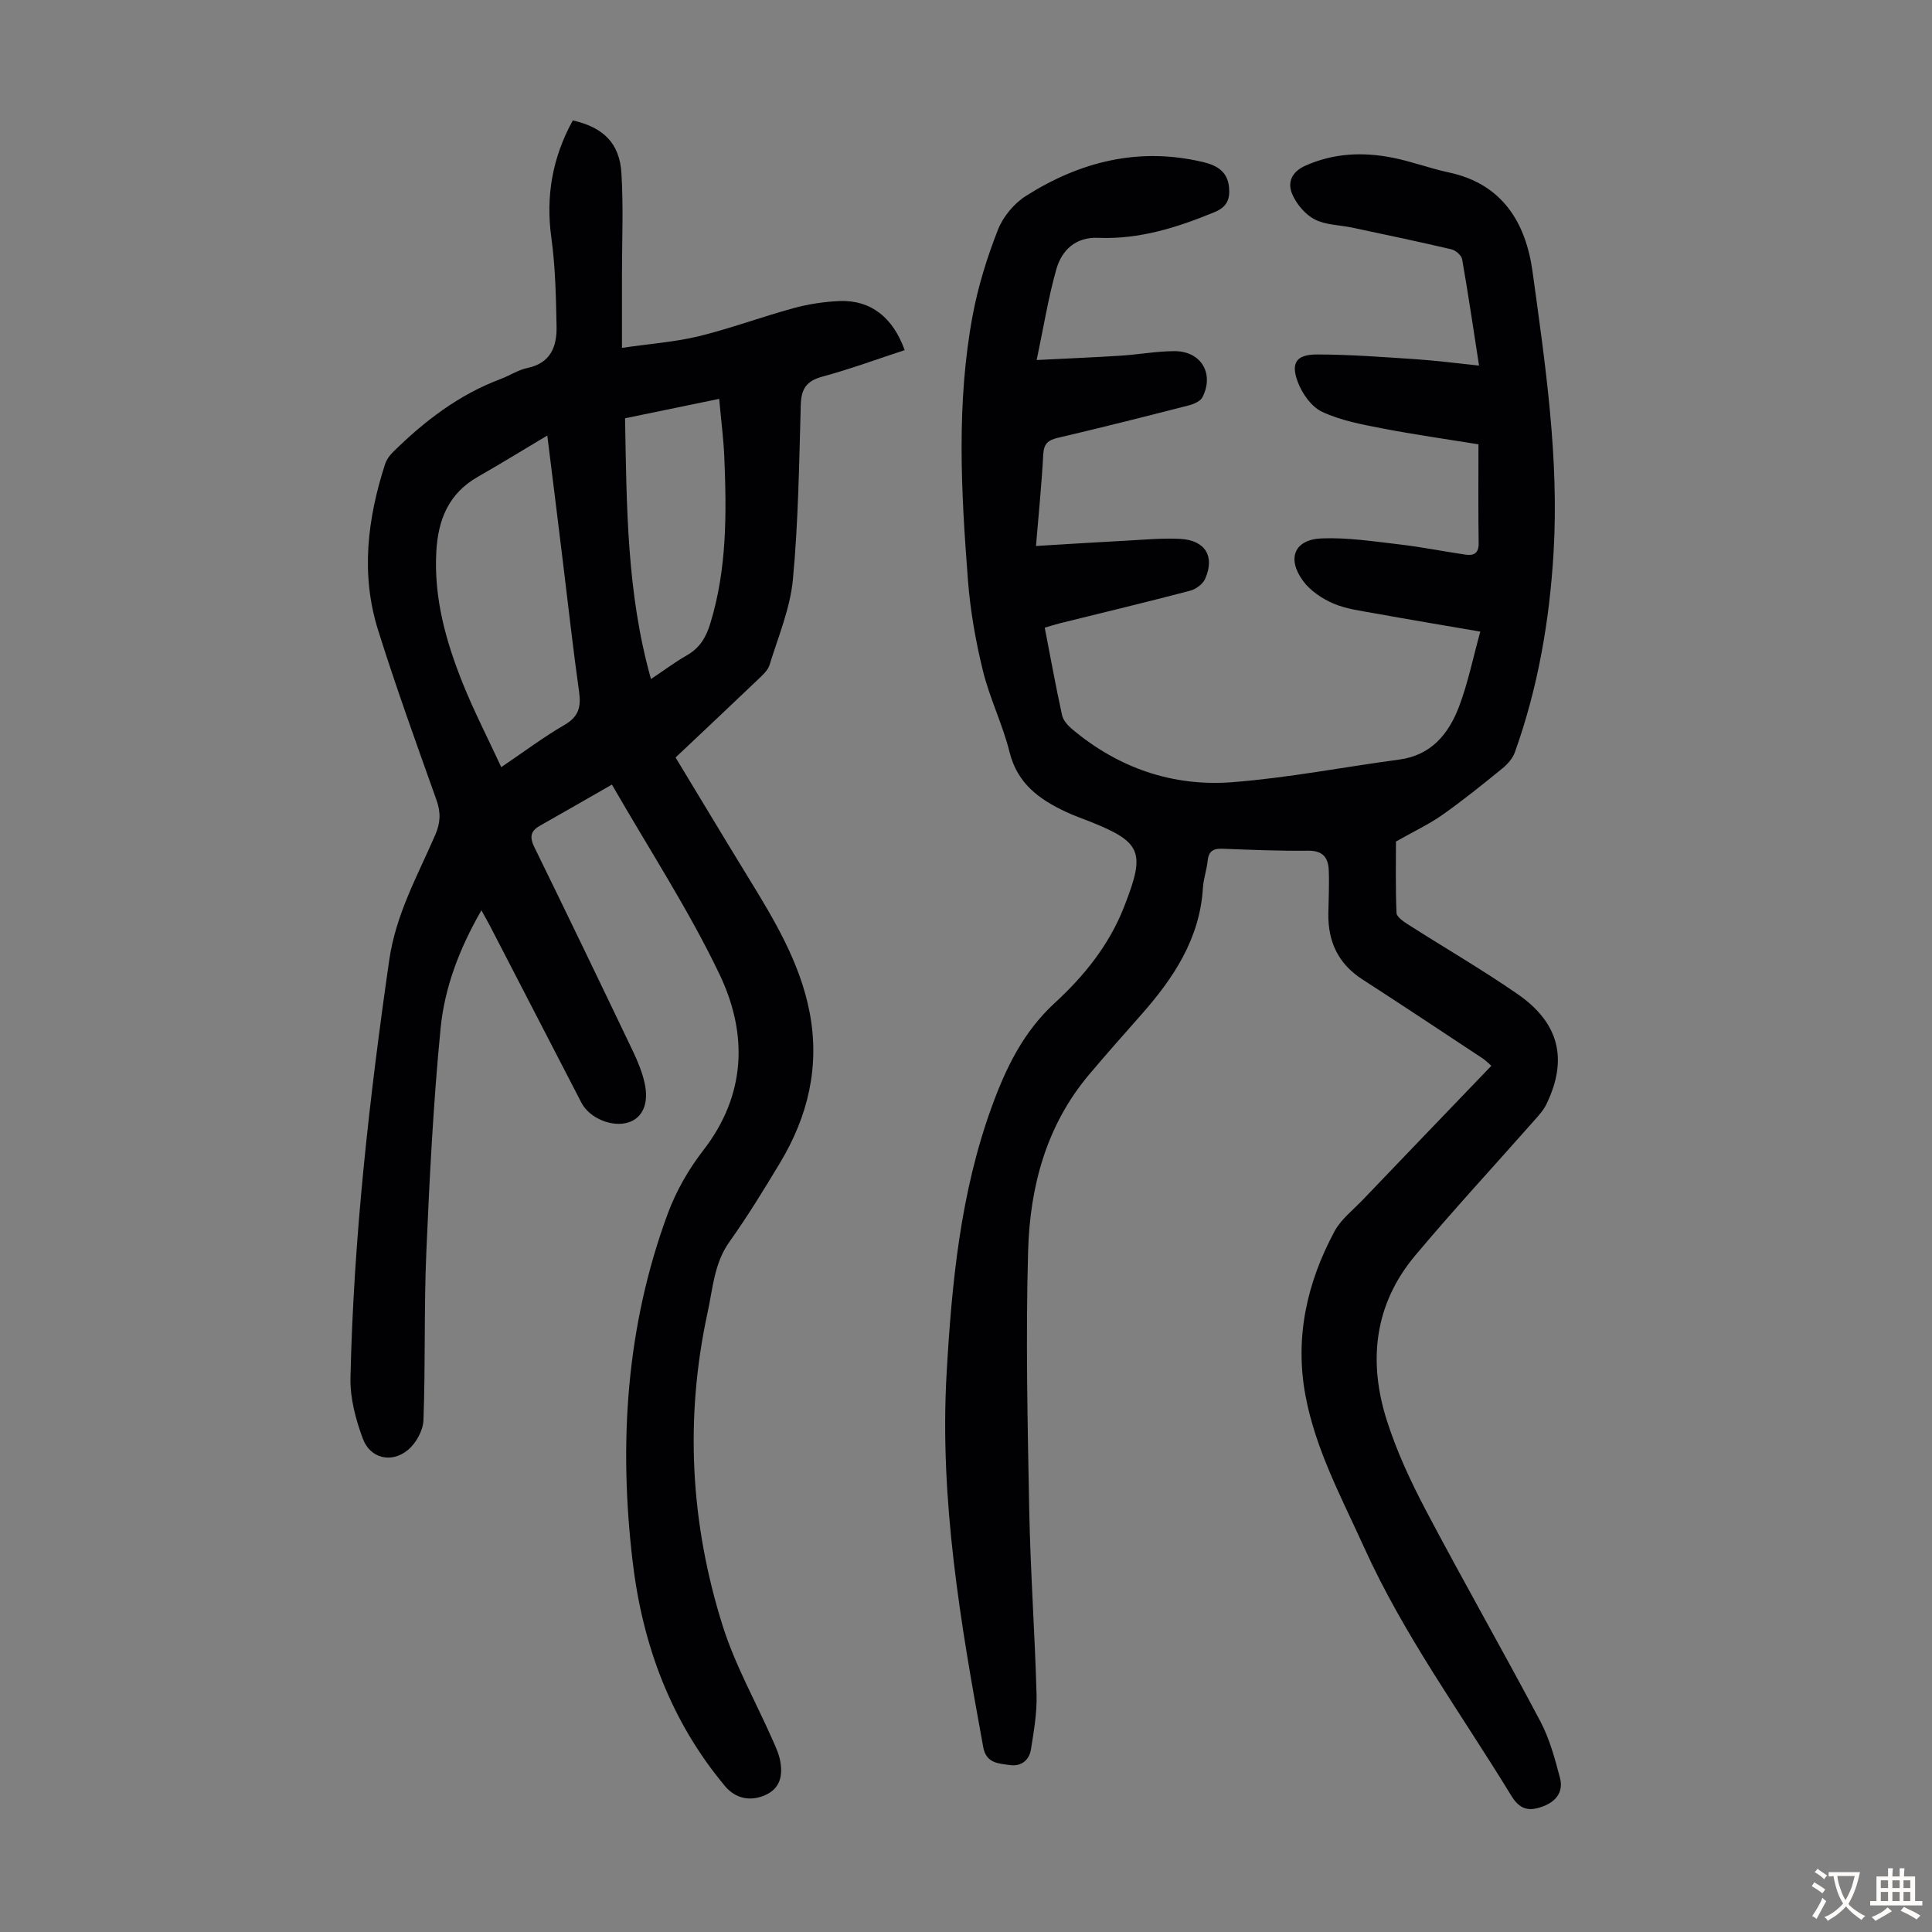
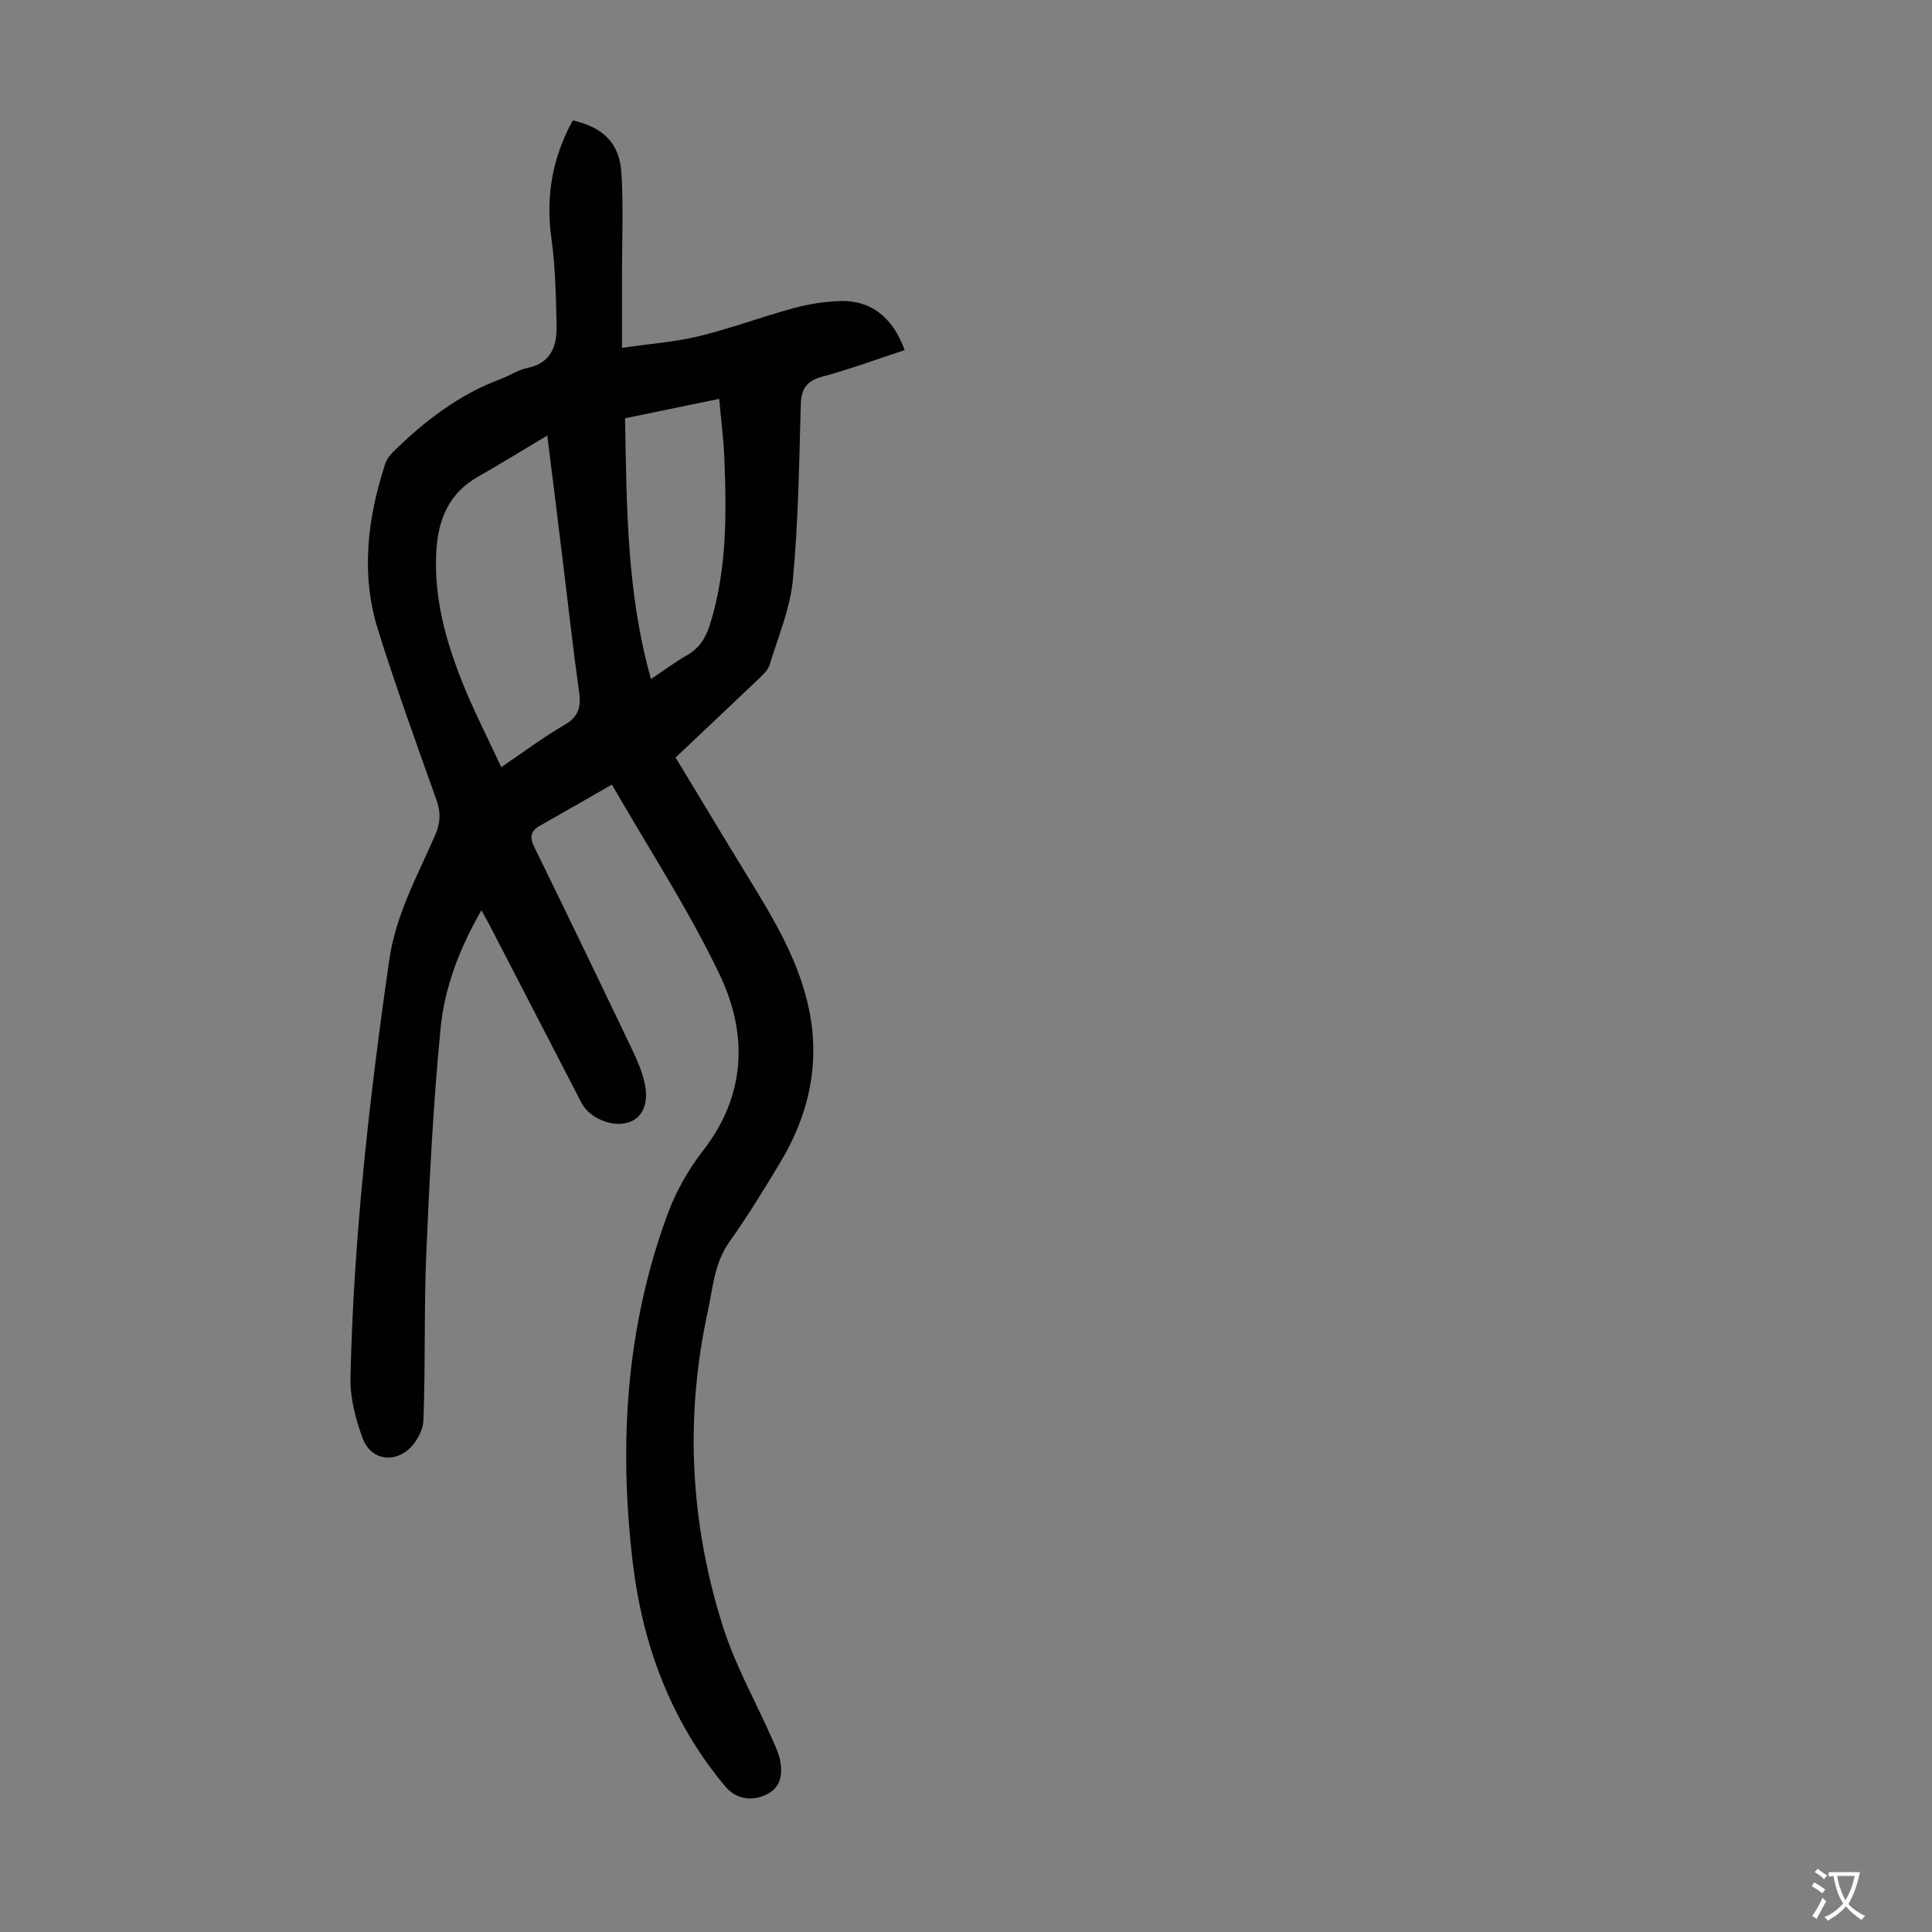
<svg xmlns="http://www.w3.org/2000/svg" enable-background="new 0 0 400 400" viewBox="0 0 400 400">
  <rect x="0" y="0" width="400" height="400" fill="#808080" stroke="none" />
-   <path d="m214.63 74.54c6.68-.34 12.1-.56 17.52-.91 3.68-.24 7.35-.92 11.02-.93 5.49-.01 8.27 4.63 5.79 9.53-.43.86-1.84 1.45-2.9 1.72-8.99 2.3-17.98 4.58-27.02 6.69-2.09.49-2.93 1.24-3.05 3.48-.32 6.11-.95 12.2-1.5 18.92 6.49-.39 12.48-.77 18.47-1.09 3.79-.2 7.6-.57 11.37-.38 5.19.26 7.25 3.62 5.18 8.27-.48 1.09-1.91 2.15-3.1 2.46-8.97 2.36-18 4.52-27 6.75-.96.24-1.91.55-3.11.9 1.19 6.13 2.28 12.15 3.59 18.13.23 1.06 1.18 2.11 2.06 2.86 9.61 8.08 20.87 11.97 33.25 11 11.55-.9 23-3.14 34.51-4.68 6.62-.89 10.21-5.32 12.35-10.92 1.85-4.85 2.88-10.02 4.42-15.57-7.57-1.3-14.59-2.47-21.59-3.74-2.96-.54-6.05-.9-8.78-2.06-2.36-1-4.8-2.64-6.3-4.66-3.45-4.67-1.83-8.61 3.81-8.84 5.4-.22 10.86.64 16.26 1.26 4.54.53 9.03 1.45 13.55 2.1 1.64.24 2.74-.23 2.71-2.33-.1-6.71-.04-13.42-.04-20.51-6.72-1.09-13.34-2.02-19.9-3.29-4.25-.82-8.63-1.64-12.49-3.45-2.2-1.03-4.14-3.79-5.03-6.2-1.48-3.98-.25-5.67 4.04-5.66 6.8.01 13.6.53 20.39.98 4.21.28 8.4.83 13.11 1.32-1.21-7.77-2.25-14.91-3.5-22.01-.14-.81-1.34-1.86-2.22-2.06-6.82-1.6-13.68-3.04-20.53-4.49-2.61-.56-5.51-.53-7.79-1.71-1.95-1.02-3.74-3.15-4.63-5.21-1.04-2.4-.16-4.63 2.72-5.91 5.88-2.62 11.92-2.86 18.06-1.65 3.94.78 7.74 2.22 11.67 3.06 11.14 2.38 15.92 10.51 17.3 20.55 2.65 19.26 5.51 38.55 4.35 58.14-.84 14.16-3.23 27.98-8.01 41.34-.45 1.26-1.49 2.46-2.56 3.33-4.08 3.32-8.18 6.63-12.48 9.66-2.72 1.92-5.79 3.35-9.58 5.5 0 4.1-.11 9.44.11 14.77.03.84 1.45 1.8 2.41 2.41 7.54 4.82 15.29 9.31 22.64 14.39 8.67 5.99 10.47 13.54 6 22.79-.61 1.27-1.63 2.37-2.57 3.44-8.21 9.3-16.64 18.41-24.61 27.91-8.49 10.12-9.77 21.92-5.87 34.15 2.05 6.44 4.96 12.68 8.12 18.68 7.72 14.64 15.93 29.01 23.67 43.63 1.9 3.59 2.99 7.66 4.04 11.62.82 3.08-.89 5.1-3.85 6.1-2.76.94-4.53.42-6.24-2.38-10.36-16.98-22.18-33.1-30.43-51.33-4.65-10.27-10.07-20.27-12.16-31.5-2.24-12.04.31-23.38 6.03-34 1.34-2.48 3.8-4.37 5.81-6.47 8.82-9.22 17.66-18.42 26.65-27.78-.64-.55-1.15-1.09-1.76-1.5-8.31-5.49-16.6-11-24.96-16.4-4.99-3.22-7.12-7.81-7.03-13.6.05-3.02.21-6.04.08-9.06-.11-2.52-1.23-4-4.21-3.97-5.93.07-11.86-.18-17.78-.41-1.92-.08-2.88.51-3.08 2.5-.19 1.88-.86 3.73-.98 5.61-.64 10.55-6.1 18.71-12.8 26.29-3.63 4.11-7.27 8.21-10.8 12.4-8.85 10.52-12.21 23.19-12.59 36.44-.51 17.88-.11 35.79.23 53.69.25 12.75 1.17 25.49 1.52 38.25.1 3.75-.57 7.56-1.16 11.29-.36 2.26-2.06 3.59-4.37 3.25s-4.89-.33-5.51-3.7c-4.68-25.56-9.07-51.11-7.59-77.3 1.07-18.82 2.86-37.47 9.37-55.35 2.93-8.03 6.53-15.48 13.07-21.48 6-5.51 11.18-11.92 14.25-19.71.08-.21.16-.42.24-.63 4.25-10.87 3.38-12.94-7.24-17.17-1.66-.66-3.36-1.25-4.97-2.01-5.51-2.57-10.06-5.84-11.68-12.36-1.42-5.73-4.12-11.14-5.52-16.87-1.51-6.15-2.62-12.47-3.1-18.78-1.41-18.31-2.42-36.68 1-54.89 1.13-6 2.98-11.93 5.21-17.62 1.06-2.7 3.33-5.44 5.79-7 11.27-7.15 23.48-10.19 36.79-6.99 2.82.68 4.98 1.98 5.27 5.22.22 2.47-.43 4.07-3.05 5.14-7.73 3.18-15.55 5.65-24.04 5.3-4.65-.19-7.53 2.5-8.67 6.52-1.64 5.76-2.58 11.71-4.07 18.78z" fill="#010103" />
  <path d="m118.59 24.93c6.36 1.45 9.69 4.73 10.07 10.92.43 7.02.11 14.08.11 21.12v15.05c5.96-.87 11.06-1.22 15.96-2.42 6.61-1.62 13.02-4.02 19.6-5.81 3.1-.84 6.36-1.34 9.57-1.46 6.35-.23 10.97 3.35 13.4 10.16-5.69 1.86-11.31 3.94-17.08 5.5-3.27.89-4.33 2.55-4.43 5.81-.34 12.08-.5 24.19-1.63 36.2-.57 5.99-3.03 11.82-4.83 17.66-.36 1.17-1.51 2.18-2.47 3.09-5.57 5.33-11.19 10.6-16.99 16.08 5.07 8.37 10 16.61 15.02 24.79 5.39 8.78 10.72 17.6 12.72 27.91 2.17 11.2-.31 21.57-6.1 31.2-3.34 5.56-6.74 11.1-10.5 16.39-3.16 4.45-3.41 9.58-4.5 14.56-4.76 21.93-3.59 43.67 3.12 64.95 2.57 8.14 6.86 15.74 10.33 23.61.63 1.42 1.31 2.88 1.58 4.39.52 2.94.05 5.61-3.09 7.02-3.14 1.4-6.2.71-8.35-1.86-11.27-13.49-17.08-29.3-19.12-46.49-2.9-24.53-1.35-48.74 7.3-72.1 1.71-4.61 4.28-9.11 7.3-13 8.94-11.53 9.25-24.17 3.42-36.41-6.37-13.36-14.55-25.85-22.31-39.35-5.36 3.07-10.15 5.83-14.96 8.55-1.94 1.1-2.08 2.39-1.1 4.4 6.88 14.05 13.67 28.15 20.42 42.27 1 2.1 1.91 4.31 2.41 6.57.94 4.25-.43 7.22-3.34 8.15-3.38 1.08-8.08-.86-9.74-4.07-6.32-12.21-12.63-24.43-18.95-36.64-.5-.96-1.05-1.9-1.76-3.2-4.55 7.9-7.64 16.01-8.46 24.52-1.49 15.34-2.28 30.77-2.94 46.18-.5 11.61-.17 23.26-.6 34.88-.08 2.14-1.56 4.8-3.25 6.18-3.4 2.78-7.78 1.72-9.3-2.37-1.48-3.99-2.66-8.42-2.56-12.62.65-28.99 3.9-57.73 8.02-86.42 1.37-9.53 5.86-17.49 9.52-25.93 1.12-2.57 1.18-4.69.26-7.28-4.16-11.68-8.38-23.35-12.09-35.18-3.61-11.51-2.2-23.02 1.45-34.32.29-.91.92-1.8 1.61-2.48 6.5-6.42 13.65-11.91 22.32-15.16 1.88-.71 3.64-1.89 5.57-2.29 4.84-1.02 6.09-4.49 6.01-8.61-.12-6.12-.24-12.29-1.08-18.33-1.18-8.62.2-16.59 4.44-24.31zm-5.28 65.24c-5.16 3.08-9.71 5.88-14.35 8.53-6.08 3.46-8.28 8.89-8.63 15.59-.51 9.53 1.97 18.42 5.43 27.07 2.33 5.83 5.23 11.43 8.02 17.47 4.89-3.31 8.83-6.28 13.07-8.73 2.92-1.69 3.49-3.7 3.05-6.83-1.27-8.97-2.25-17.98-3.36-26.97-1.02-8.43-2.07-16.85-3.23-26.13zm21.47 50.42c2.78-1.86 5.02-3.54 7.44-4.92 2.61-1.49 3.93-3.65 4.8-6.47 3.51-11.33 3.42-22.93 2.94-34.57-.16-3.74-.65-7.47-1.06-12.05-6.79 1.4-13.06 2.69-19.49 4.02.34 18.29.34 36.15 5.37 53.99z" fill="#010103" />
  <g fill="#fcfbfa">
    <path d="m377.9 391.2c-.2.3-.4.5-.6.8-.7-.6-1.4-1-2.2-1.5.2-.3.4-.5.5-.8.6.4 1.4.8 2.3 1.5zm-1.8 6.1c-.2-.2-.5-.4-.9-.6.4-.6.8-1.2 1.2-1.9s.7-1.3.9-1.9c.3.3.5.5.8.7-.7 1.3-1.4 2.6-2 3.7zm2.2-9c-.3.3-.5.5-.6.8-.6-.6-1.3-1.1-2-1.5.3-.3.5-.5.6-.7.6.5 1.3.9 2 1.4zm.3.2v-.9h2 4.5c-.3 1.3-.6 2.5-1 3.6s-.9 2.1-1.4 3c.4.5 1 1 1.6 1.4s1.2.8 1.9 1.1c-.3.2-.5.4-.8.8-.4-.3-1-.7-1.6-1.2s-1.2-1.1-1.6-1.6c-.5.6-1.1 1.1-1.7 1.6s-1.4.9-2.1 1.4c-.1-.3-.3-.5-.7-.8.6-.2 1.2-.5 1.9-1s1.4-1.1 2-1.8c-.5-.8-.9-1.6-1.2-2.5s-.6-2-.8-3.2c-.4.1-.7.1-1 .1zm2.5 2.7c.3 1 .7 1.7 1 2.2.3-.5.6-1.1 1-2s.6-1.9.9-3h-3.2-.4c.1.9.3 1.8.7 2.8z" />
-     <path d="m396.5 388.5v1.5 3.6h1.5v.9c-.4 0-1 0-1.7 0h-7.9c-.5 0-.9 0-1.2 0v-.9h1.3v-3.5c0-.7 0-1.2 0-1.6h2.4c0-.8 0-1.4 0-1.7h1c0 .3-.1.8-.1 1.7h1.5c0-.8 0-1.4 0-1.7h1c0 .3-.1.9-.1 1.7zm-8.2 9.2c-.2-.3-.5-.5-.8-.8.8-.3 1.4-.6 1.9-.9s1-.7 1.4-1.1c.3.3.6.5.9.8-1.6 1-2.8 1.6-3.4 2zm2.6-6.8v-1.6h-1.5v1.6zm0 2.7v-1.9h-1.5v1.9zm2.4-2.7v-1.6h-1.5v1.6zm0 2.7v-1.9h-1.5v1.9zm.2 2 .7-.8c.4.2.9.5 1.6.8s1.3.7 1.8 1c-.3.3-.5.5-.8.8-.4-.3-1.5-1-3.3-1.8zm2-4.7v-1.6h-1.4v1.6zm0 2.7v-1.9h-1.4v1.9z" />
  </g>
</svg>